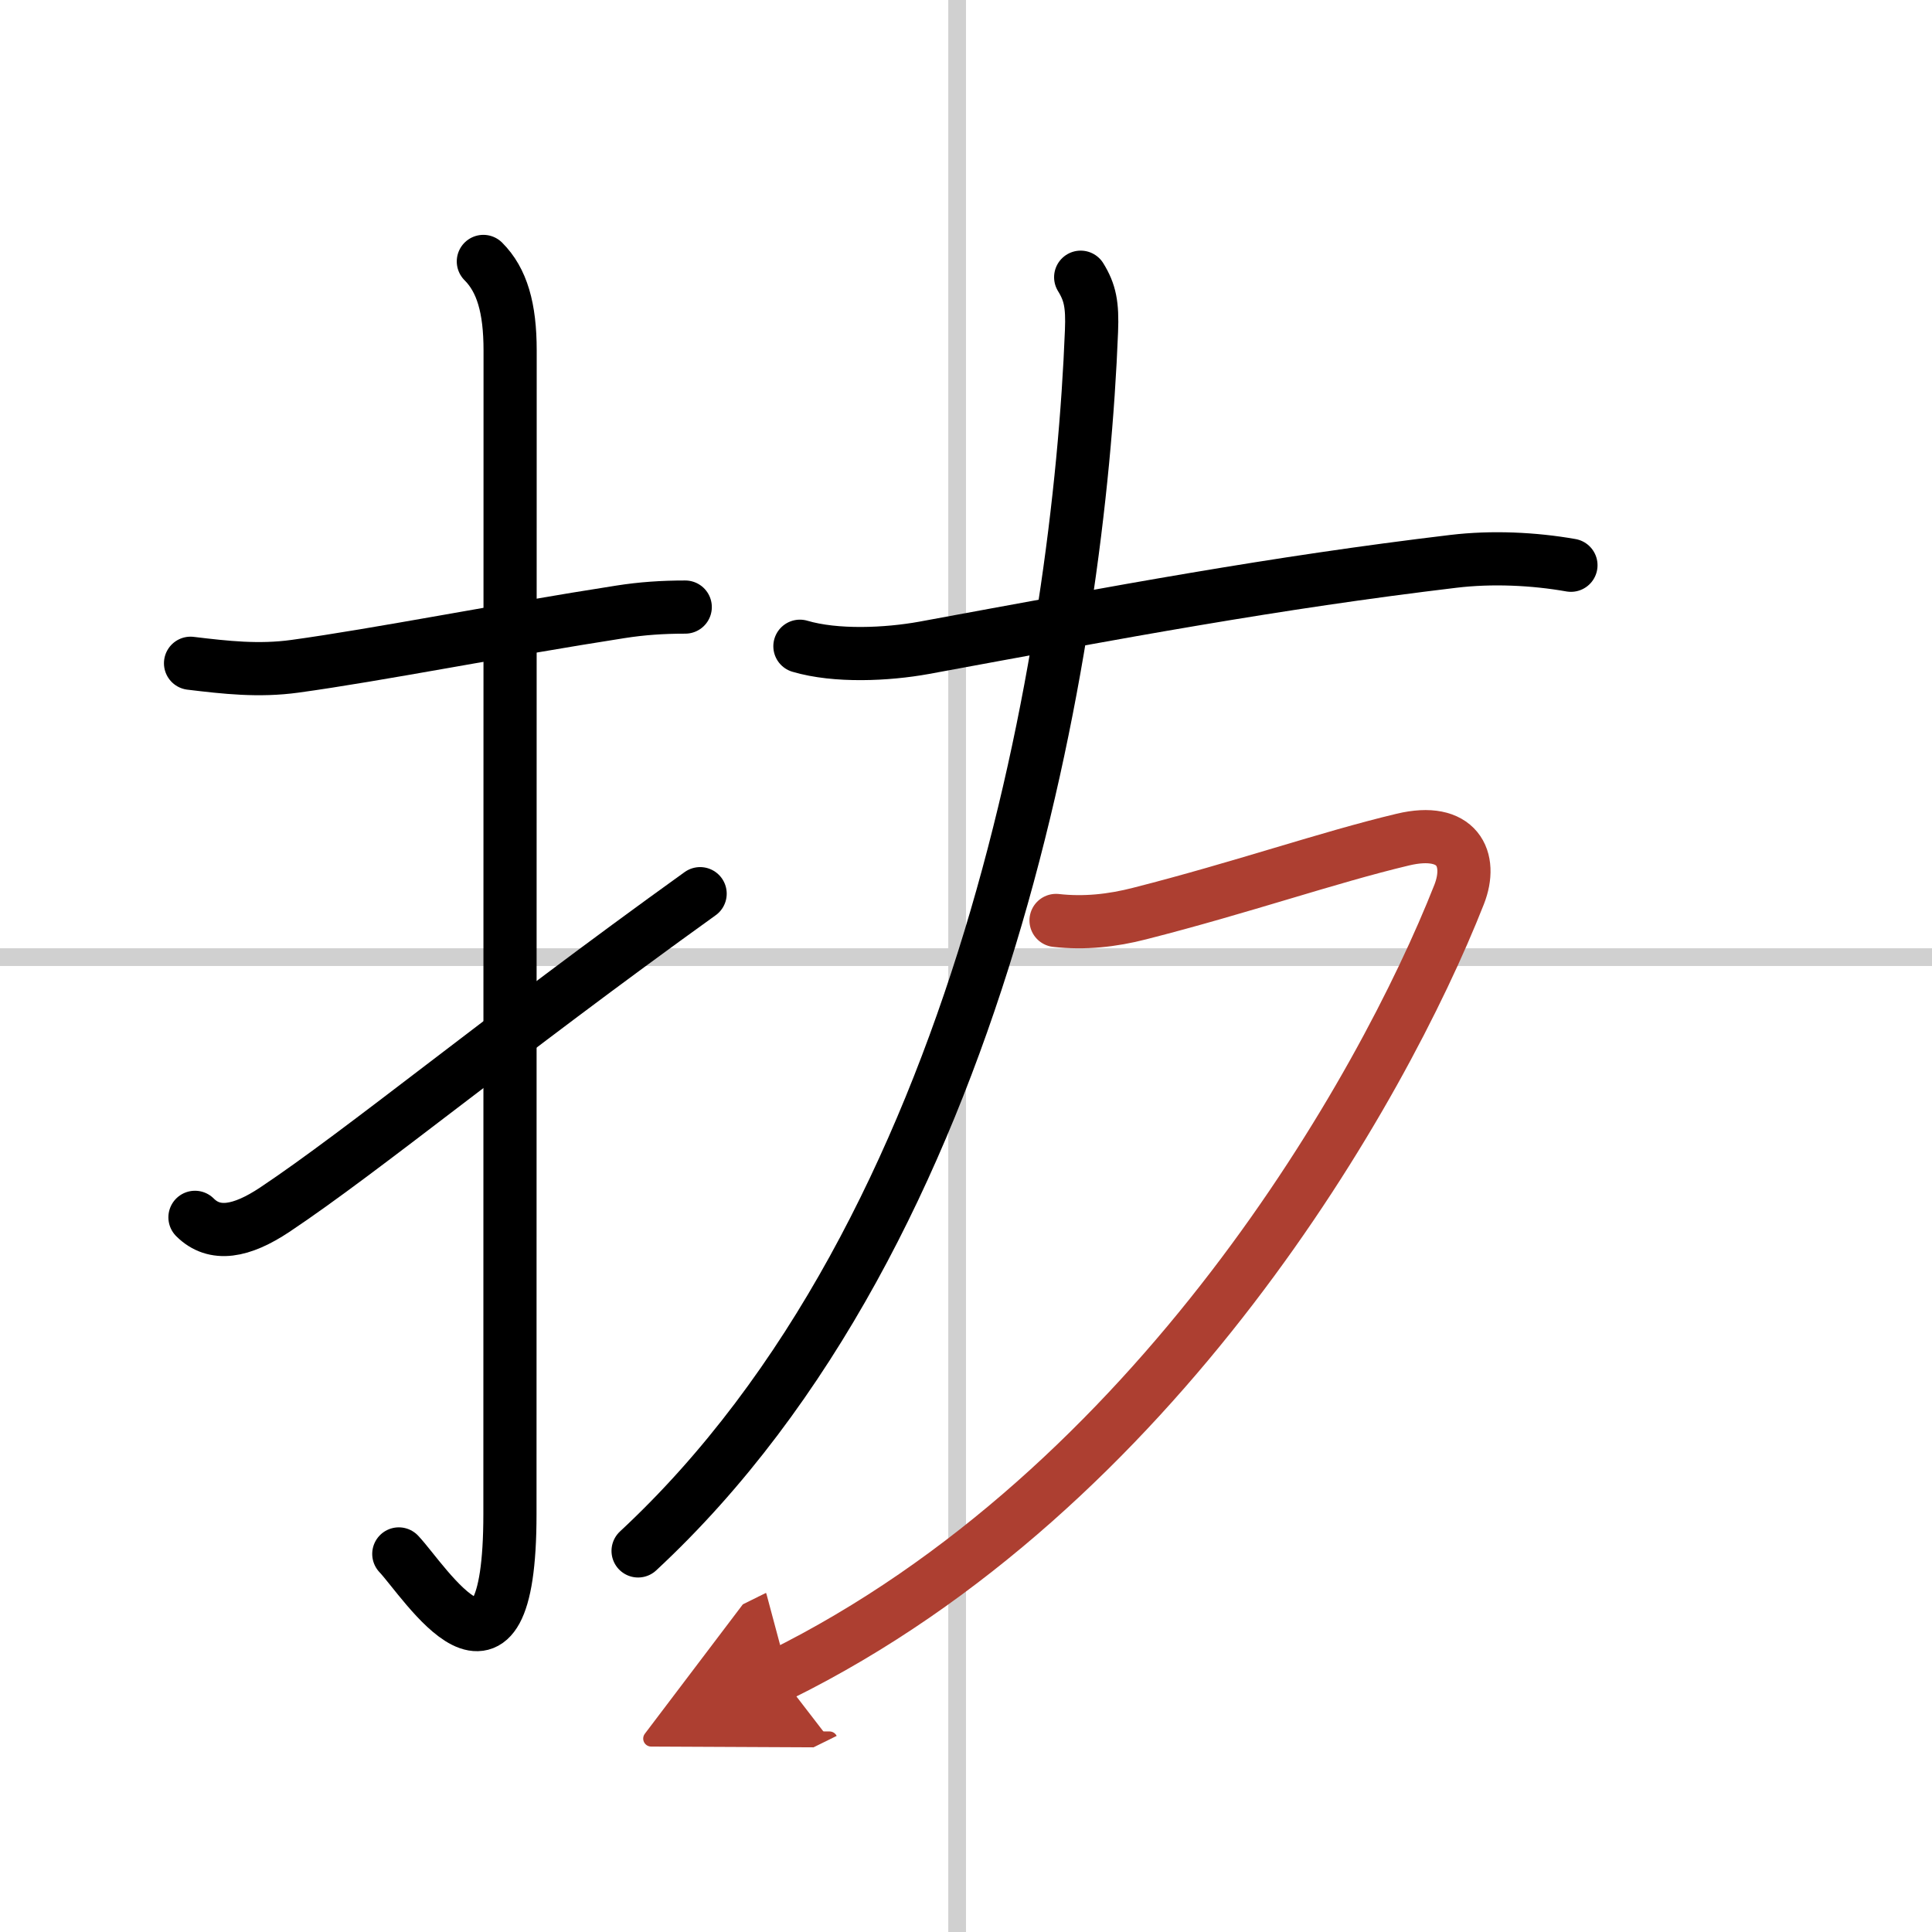
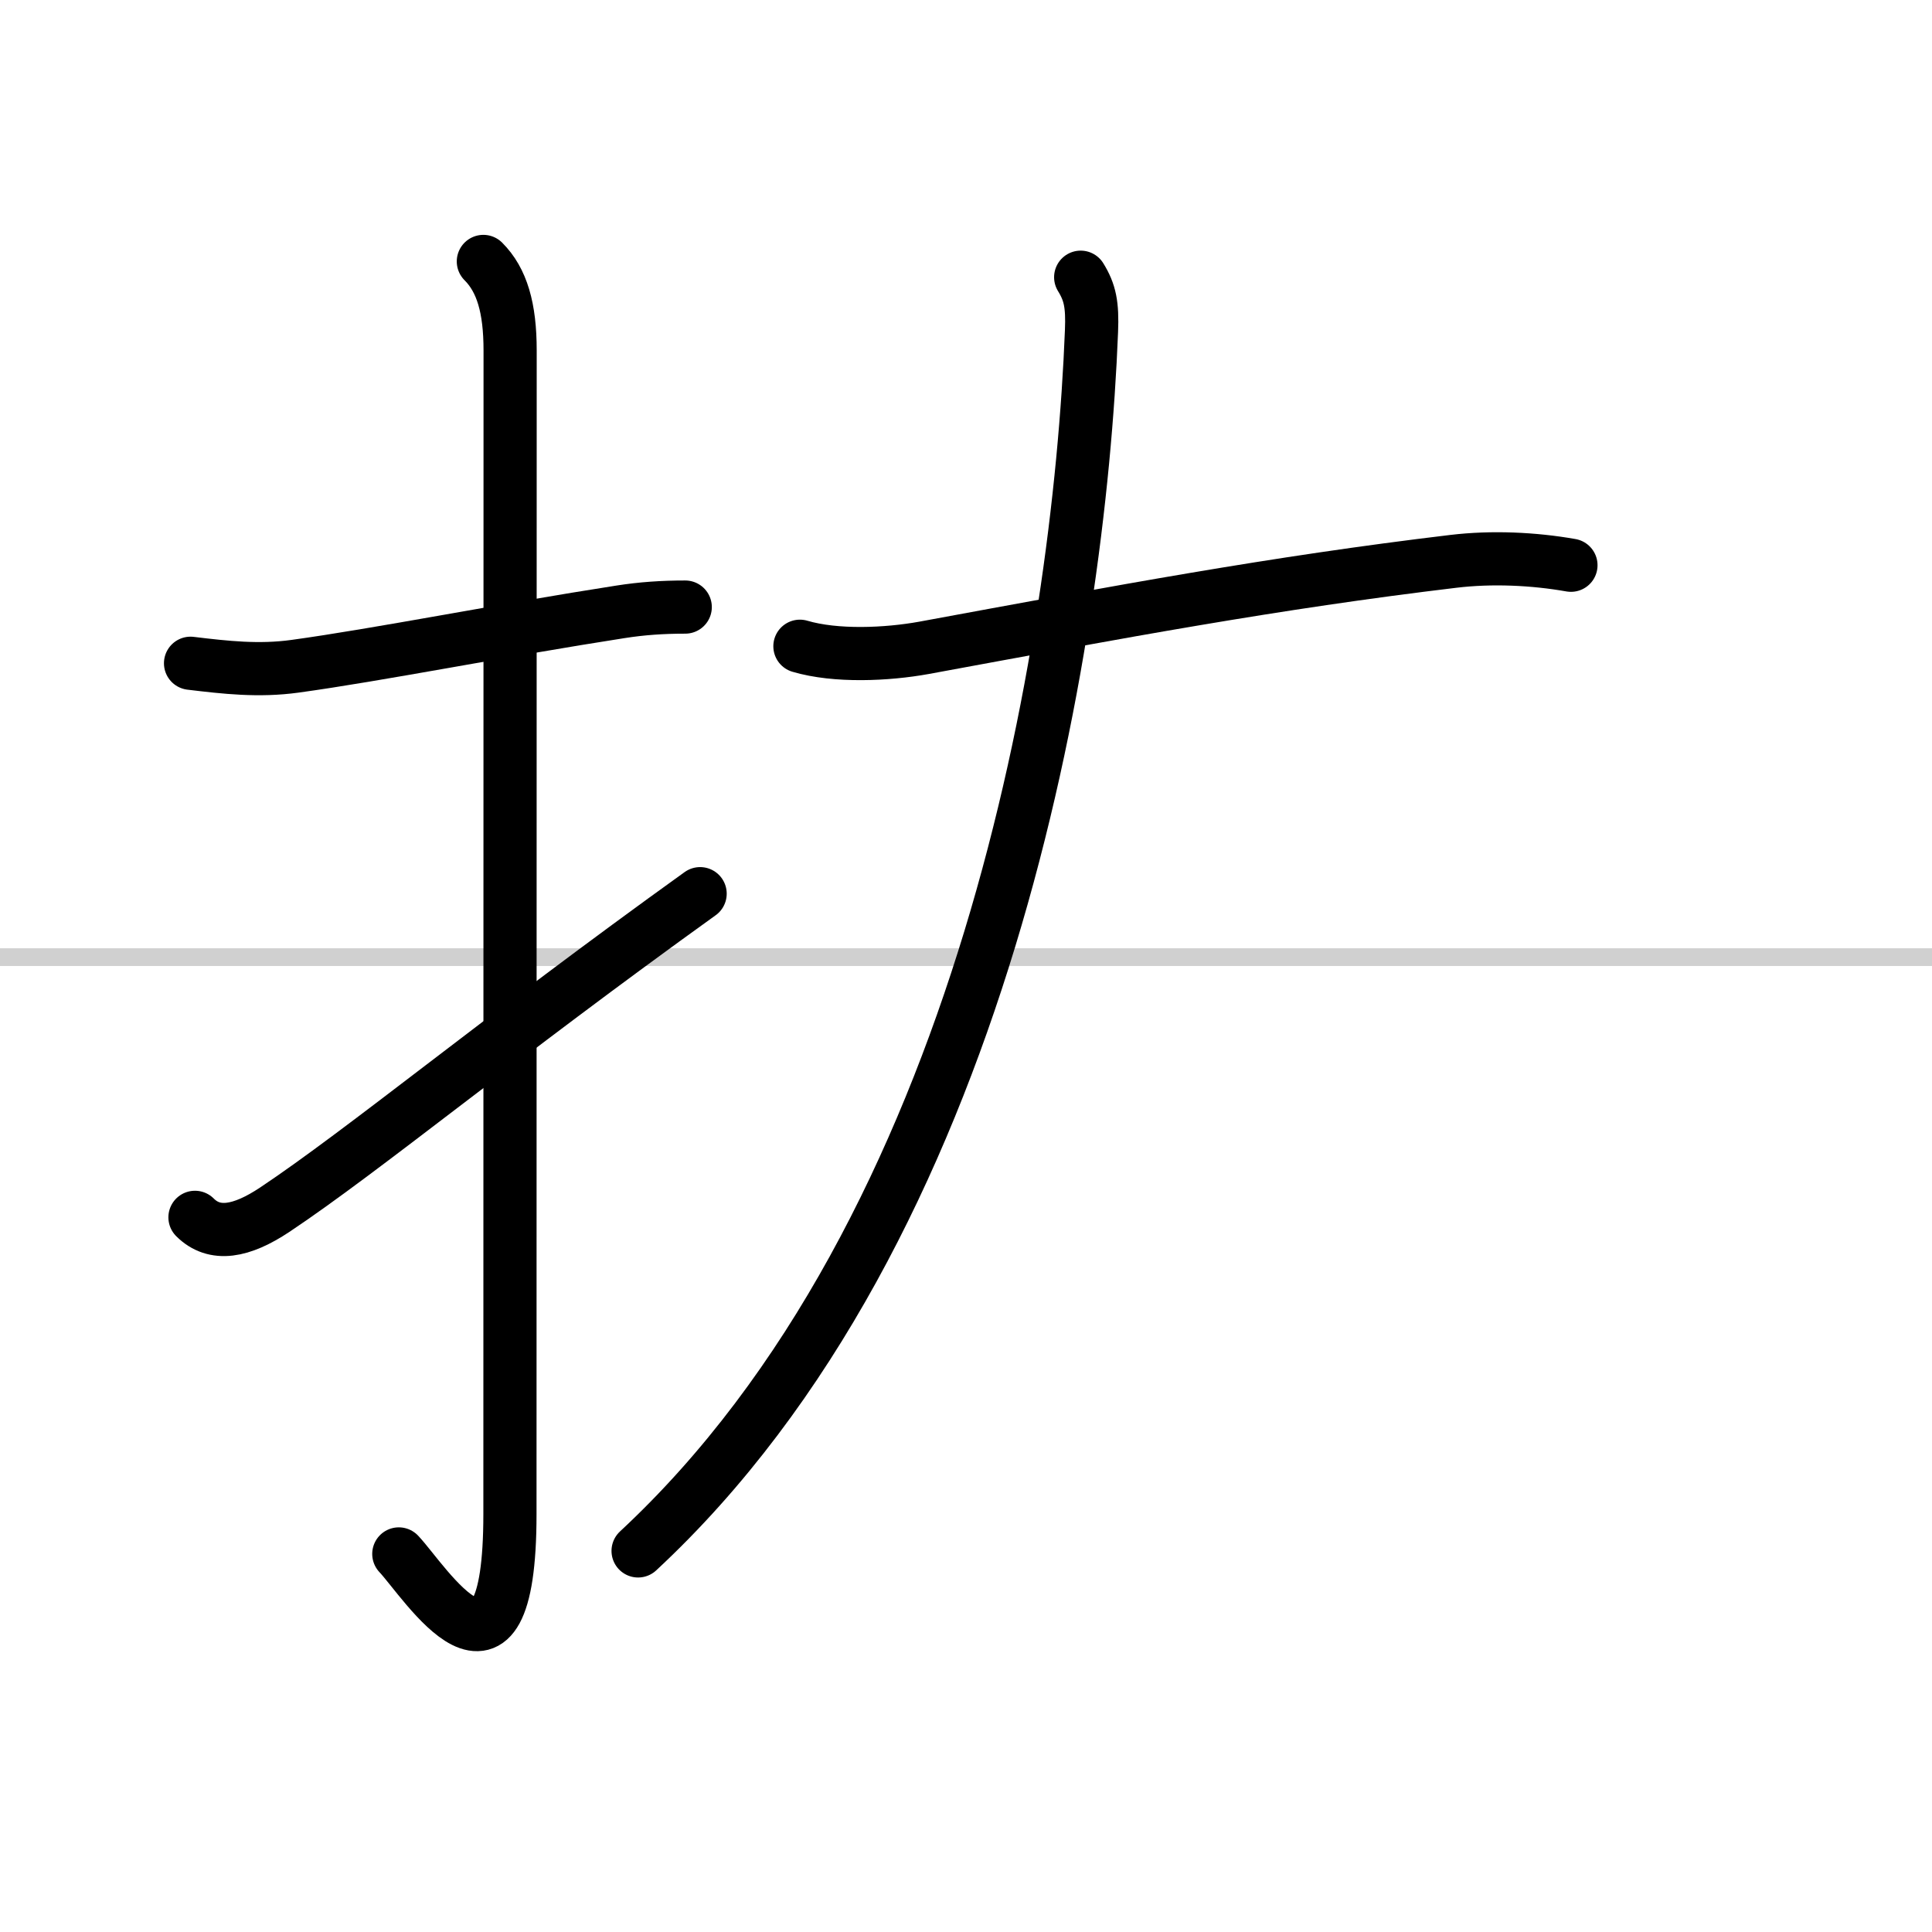
<svg xmlns="http://www.w3.org/2000/svg" width="400" height="400" viewBox="0 0 109 109">
  <defs>
    <marker id="a" markerWidth="4" orient="auto" refX="1" refY="5" viewBox="0 0 10 10">
      <polyline points="0 0 10 5 0 10 1 5" fill="#ad3f31" stroke="#ad3f31" />
    </marker>
  </defs>
  <g fill="none" stroke="#000" stroke-linecap="round" stroke-linejoin="round" stroke-width="3">
-     <rect width="100%" height="100%" fill="#fff" stroke="#fff" />
-     <line x1="54" x2="54" y2="109" stroke="#d0d0d0" stroke-width="1" />
    <line x2="109" y1="54" y2="54" stroke="#d0d0d0" stroke-width="1" />
    <path d="m10.75 37.42c1.99 0.24 3.85 0.45 5.89 0.17 4.67-0.64 11.73-2.04 18.36-3.07 1.21-0.19 2.37-0.27 3.66-0.27" />
    <path d="m27.27 14.75c1.05 1.05 1.51 2.62 1.51 5.02 0 15.23-0.01 54.21-0.01 65.65 0 11.58-4.82 3.78-6.27 2.25" />
    <path d="m11 68.68c1.1 1.1 2.62 0.82 4.5-0.43 5.01-3.34 12.75-9.75 24-17.83" />
    <path d="M45.13,36.46c2.03,0.6,4.9,0.47,7,0.09C63.25,34.5,71.88,32.88,82,31.67c2.17-0.26,4.53-0.15,6.63,0.22" />
    <path d="M60.97,15.64c0.53,0.86,0.67,1.55,0.61,3.04C60.88,36.5,55.5,69.38,36,87.5" />
-     <path d="M59.58,51.93c1.6,0.18,3.17,0.01,4.72-0.39c5.81-1.48,10.6-3.16,14.84-4.17c3.09-0.74,3.97,1.09,3.18,3.1C77.99,61.46,65.25,84,44,94.5" marker-end="url(#a)" stroke="#ad3f31" />
  </g>
</svg>